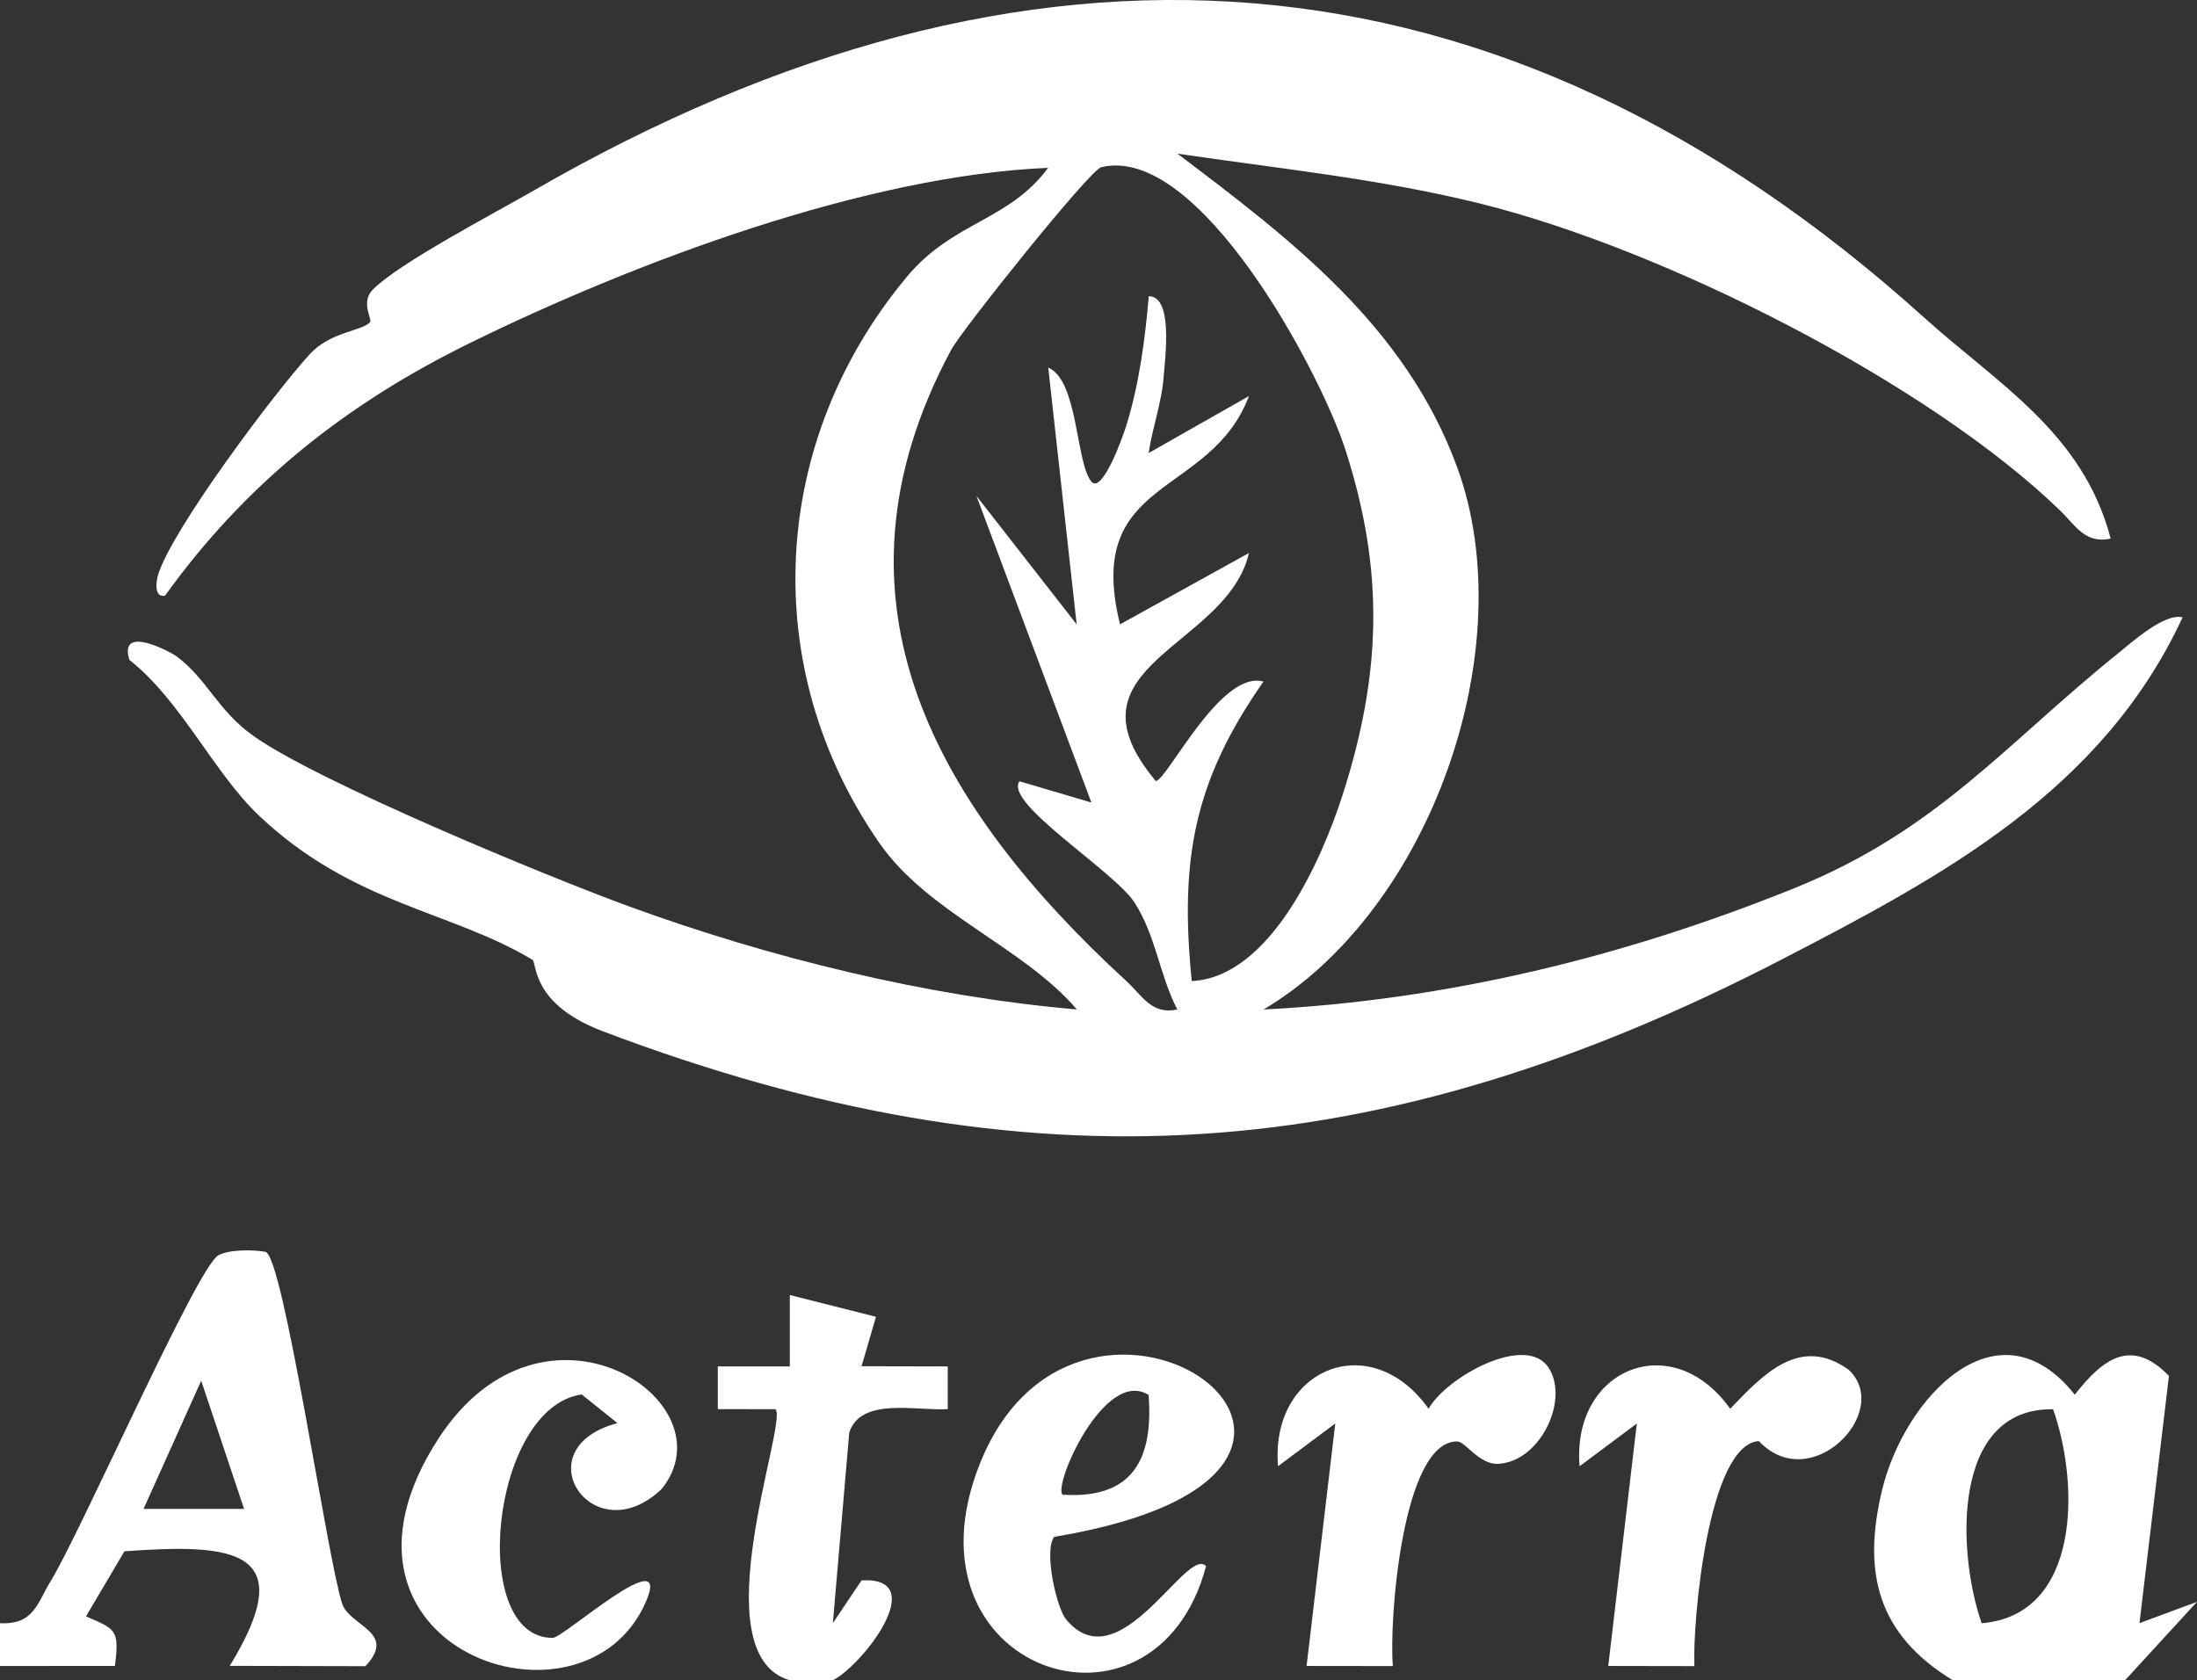
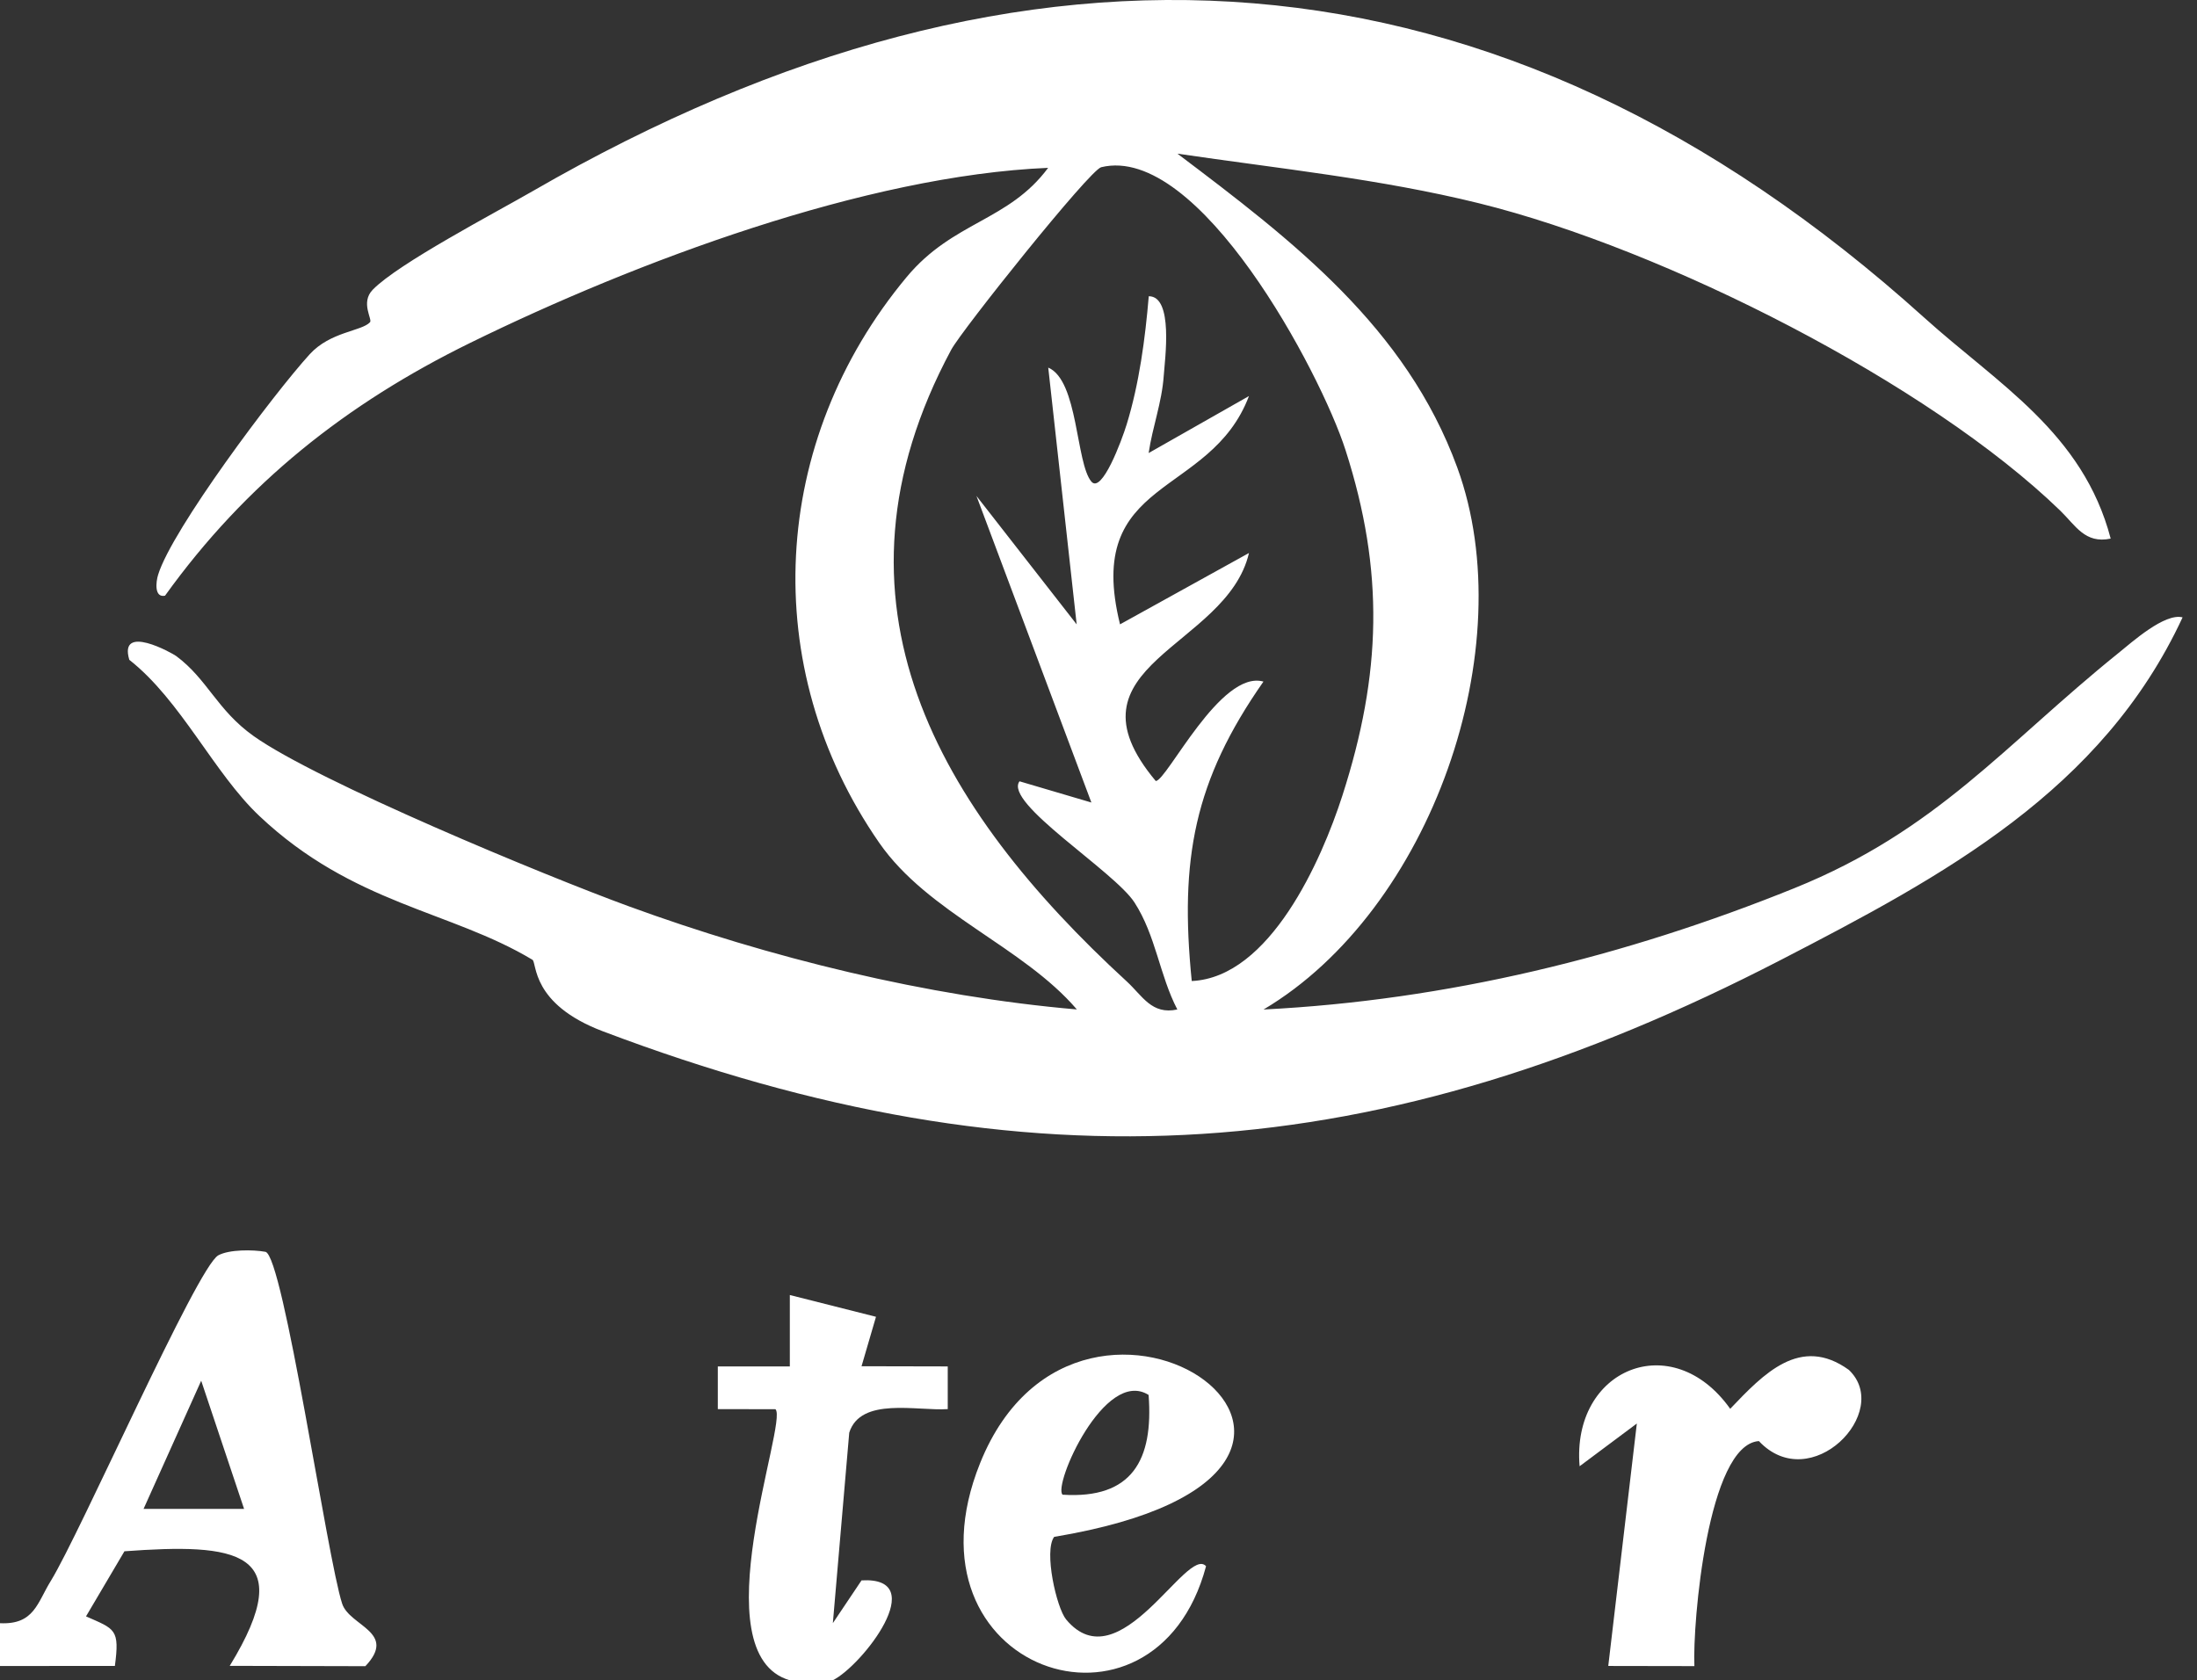
<svg xmlns="http://www.w3.org/2000/svg" id="Layer_2" viewBox="0 0 591.29 452.29">
  <rect x="0" y="0" width="591.29" height="452.29" fill="#333333" stroke="none" />
  <defs>
    <style>.cls-1{fill:#fff;}</style>
  </defs>
  <g id="Layer_1-2">
-     <path class="cls-1" d="M525.56,452.29c-20.12-12.29-24.45-28.81-19-51.3,5.99-24.69,31.04-51.7,51.84-25.57,7.5-9.62,15.23-15.53,25.34-5.05l-7.93,66.54,15.47-5.73-19.36,21.11h-46.37ZM552.56,379.34c-27.39-.44-25.9,38.41-19.23,57.6,26.68-2.22,26.35-37.51,19.23-57.6Z" />
    <path class="cls-1" d="M0,436.93c9.18.44,10.01-5.45,13.67-11.38,7.91-12.83,39.41-84.53,45.08-87.64,2.91-1.6,9.33-1.56,12.68-.95,4.8.87,16.66,82.6,20.66,94.73,1.99,6.04,14.94,7.64,6.24,16.81l-36.5-.09c19.16-31.32,1.26-33-28.34-30.84l-10.34,17.52c7.84,3.46,9.09,3.39,7.77,13.34l-30.92.02v-11.52ZM65.69,406.16l-11.54-34.5-15.51,34.5h27.05Z" />
    <path class="cls-1" d="M212.54,452.29c-24.25-7.07-.29-69.69-3.84-72.96l-15.51-.03v-11.49s19.38,0,19.38,0v-19.22s23.19,5.86,23.19,5.86l-3.89,13.31,23.2.05v11.49c-8.3.55-23.43-3.36-26.51,6.34l-4.41,51.27,7.72-11.51c18.88-1.06.13,23.02-7.74,26.89h-11.59Z" />
    <path class="cls-1" d="M568.06,144.98c-6.92,1.47-9.46-3.54-13.61-7.56-35.22-34.12-106.12-70.28-156.38-82.7-26.67-6.59-54.11-9.36-81.19-13.36,31.03,23.42,61.53,46.73,75.32,84.49,17.69,48.45-7.07,119.14-52.14,145.89,49.35-2.49,97.23-14.21,142.91-32.68,38.43-15.53,56.53-38.56,87.11-63.22,3.77-3.04,12.5-10.89,17.33-9.66-21.65,46.67-64.38,69.61-108.16,92.23-107.66,55.62-201.78,62.81-317.01,19.19-19.44-7.36-17.68-18.49-18.96-19.26-22-13.22-48.26-14.89-73.47-38.69-12.27-11.58-21.07-31.07-35.01-42.04-2.95-9.9,11.55-1.81,12.63-1.01,8.45,6.28,10.96,14.52,20.84,21.54,17.28,12.27,78.5,37.6,100.8,45.76,37.88,13.86,80.44,24.36,120.75,27.82-14.54-16.98-40.01-25.84-53.2-44.87-32.8-47.32-29.38-108.15,7.42-152.31,12.5-14.99,27.38-14.96,38.05-29.36-49.11,2.07-111,25.27-155.47,47.08-33.43,16.39-60.44,37.81-82.21,68.09-2.92.6-2.47-3.68-1.85-5.66,3.76-12.21,31.08-48.68,40.79-59.33,5.56-6.1,13.99-6.19,16.23-8.62.71-.77-2.63-5.3.73-8.75,6.87-7.06,32.87-20.66,43.16-26.6C276.18-25.25,403.11-18,517.84,85.47c19.85,17.91,42.74,30.99,50.22,59.51ZM320.76,264.07c21.01-.99,34.9-32.44,40.53-49.94,10.52-32.68,11.34-60.31.84-92.97-6.77-21.08-39.48-82.55-65.76-76.15-3.1.75-37.53,43.86-40.36,49.13-36.49,67.96-3.48,123.45,47.24,170.04,4.25,3.9,6.7,9.04,13.61,7.55-4.81-9.26-5.77-19.9-11.54-28.82-5.47-8.45-35.29-26.83-30.93-32.6l19.34,5.71-30.93-82.52,26.97,34.57-7.65-69.12c8.09,3.46,7.4,25.65,11.6,30.68,2.8,3.34,8.13-10.91,9.52-15.43,3.36-10.92,4.98-23.09,5.93-34.46,6.7-.03,4.34,16.96,4.04,21.32-.51,7.35-3.02,13.76-4.07,20.89l27-15.34c-10.47,27.66-44.61,21.46-34.7,61.45l34.7-19.2c-5.97,25.66-51.34,30.05-25.08,61.38,3.02-.15,17.44-30.03,28.98-26.77-18.67,26.68-22.6,47.88-19.3,80.6Z" />
    <path class="cls-1" d="M286.94,435.93c14.35,17.24,32.56-20.09,37.65-14.34-13.79,51.61-83.37,28.19-60.78-27.82,27.46-68.09,126.77,2.13,19.9,19.92-2.83,3.83.64,19.12,3.23,22.24ZM309.13,375.49c-11.81-7.44-25.81,24.38-23.15,26.85,18.77,1.21,24.47-9.4,23.15-26.85Z" />
-     <path class="cls-1" d="M166.17,383.07l-9.6-7.71c-24.53,3.44-30.63,65.68-7.79,65.52,2.88-.02,32.26-26.41,25.08-9.77-16.72,38.71-92.64,12.67-55.82-43.93,28.25-43.43,78.97-10.02,60.07,13.59-18.52,17.71-37.66-10.85-11.95-17.7Z" />
-     <path class="cls-1" d="M416.87,368.29c5.48,8.7-2.39,25.23-13.72,25.74-5.07.23-8.75-6.02-10.97-6.03-14.85-.08-18.38,48.68-17.31,60.47l-23.22-.03,7.72-65.27-15.4,11.5c-2.22-26.16,24.86-37.49,40.53-15.46,4.57-8.36,26.28-20.59,32.36-10.93Z" />
    <path class="cls-1" d="M497.6,368.75c11.82,11.28-10.27,34.02-24.22,19.16-13.76.91-17.88,49.02-17.36,60.57l-23.18-.04,7.69-65.26-15.4,11.5c-2.22-26.16,24.87-37.49,40.53-15.46,8.97-9.4,18.88-19.9,31.94-10.47Z" />
    <line class="cls-1" x1="38.64" y1="406.16" x2="54.15" y2="371.66" />
  </g>
</svg>